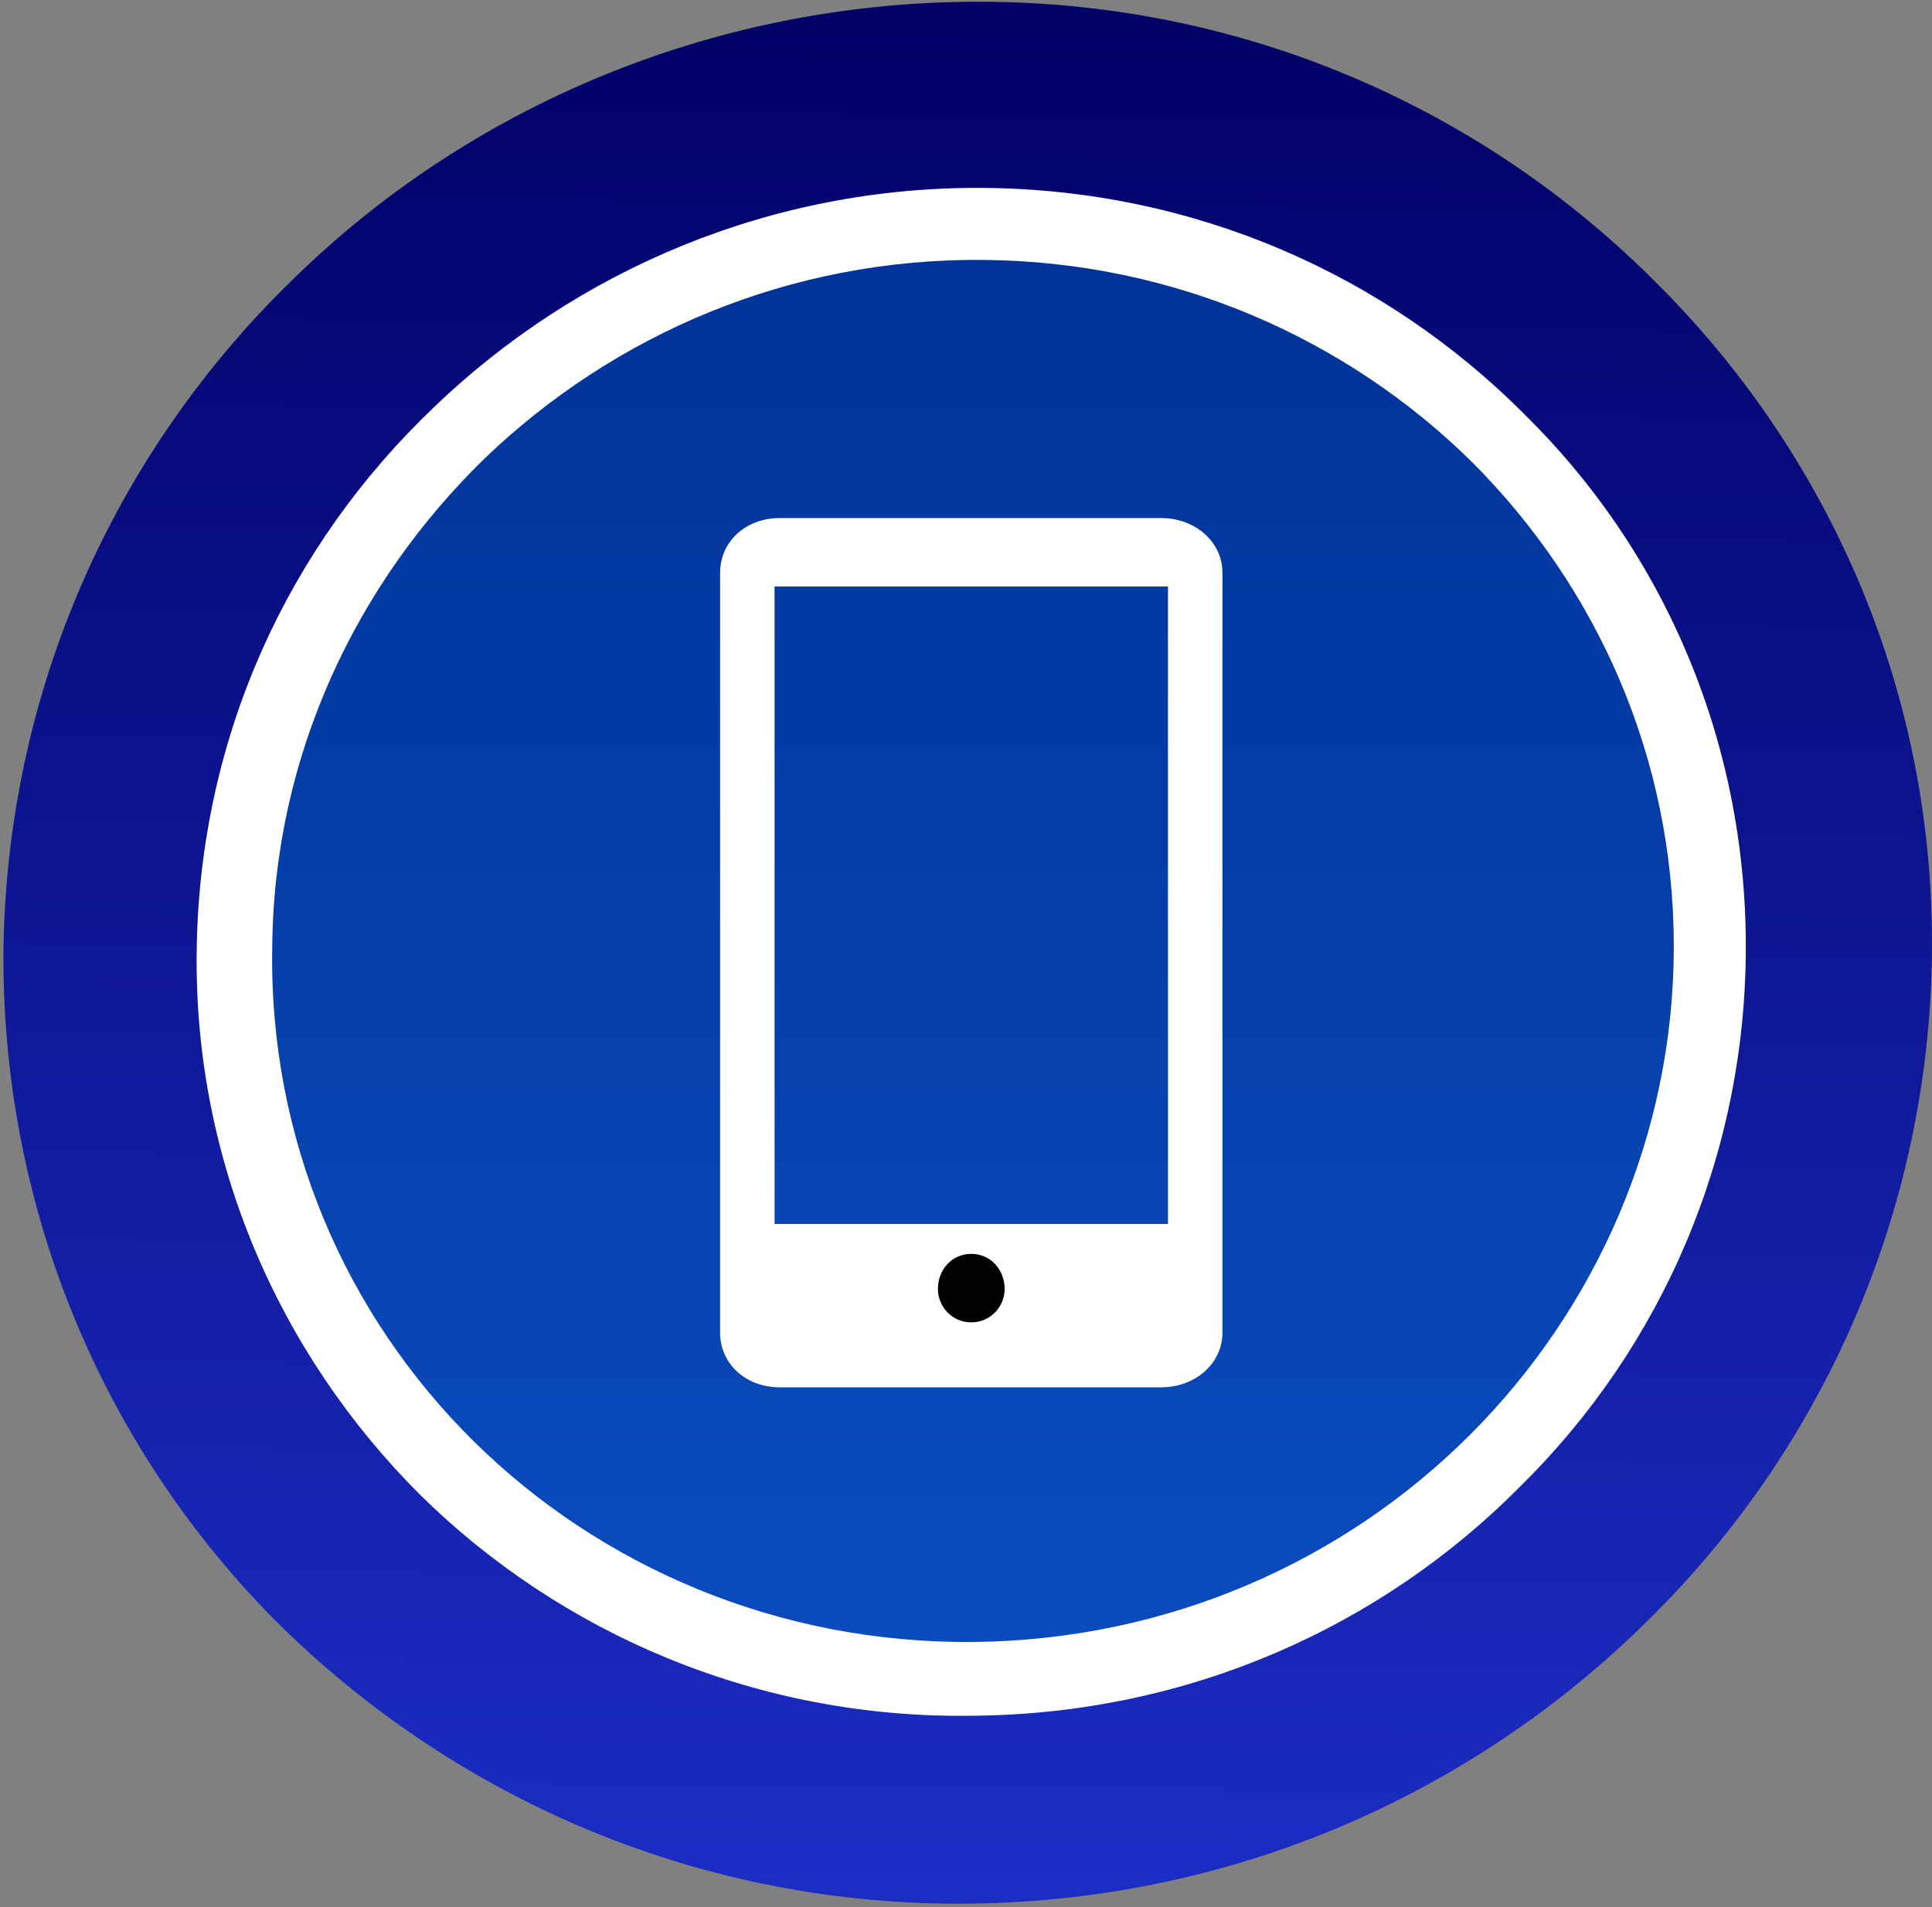
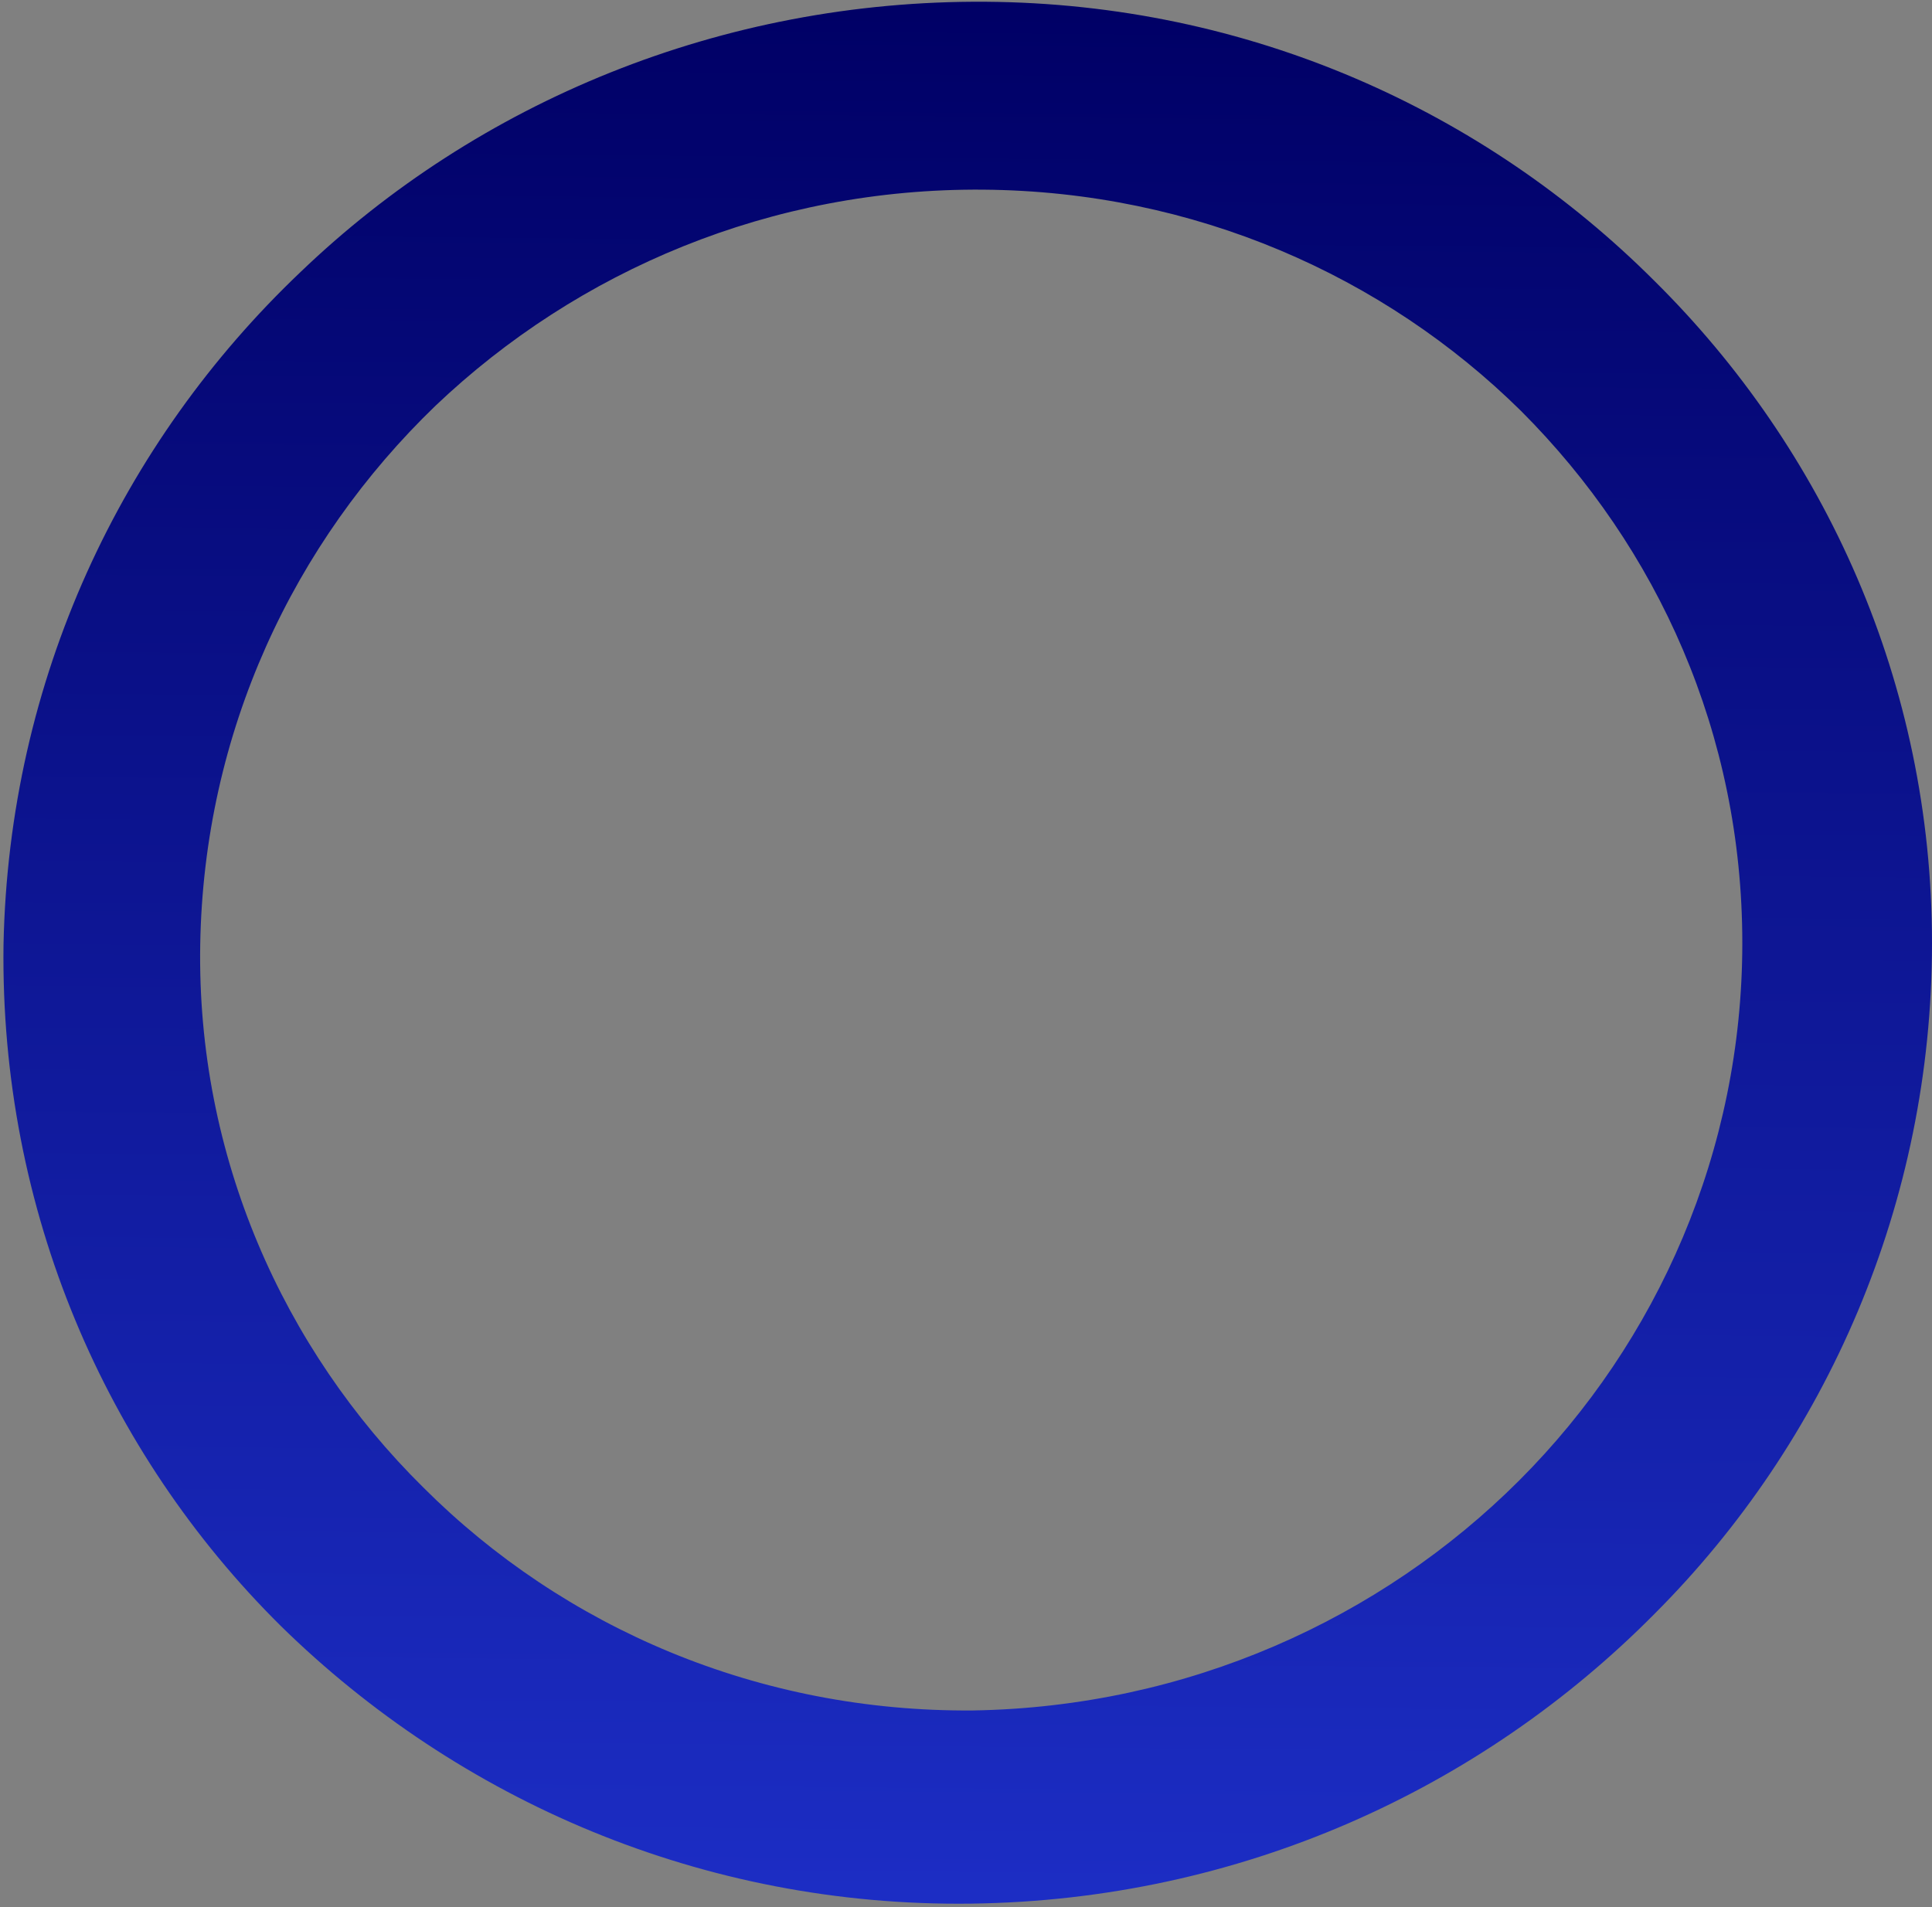
<svg xmlns="http://www.w3.org/2000/svg" xmlns:xlink="http://www.w3.org/1999/xlink" clip-rule="evenodd" fill-rule="evenodd" height="1086.0" image-rendering="optimizeQuality" preserveAspectRatio="xMidYMid meet" shape-rendering="geometricPrecision" text-rendering="geometricPrecision" version="1.0" viewBox="-2.0 -1.0 1100.0 1086.0" width="1100.0" zoomAndPan="magnify">
  <rect x="-2.0" y="-1.0" width="1100.0" height="1086.0" fill="#808080" stroke="none" />
  <defs>
    <linearGradient gradientUnits="userSpaceOnUse" id="a" x1="553.926" x2="544.132" xlink:actuate="onLoad" xlink:show="other" xlink:type="simple" y1="5.951" y2="1076.8">
      <stop offset="0" stop-color="#006" />
      <stop offset="1" stop-color="#1c2dc4" />
    </linearGradient>
    <linearGradient gradientUnits="userSpaceOnUse" id="b" x1="551.114" x2="551.114" xlink:actuate="onLoad" xlink:show="other" xlink:type="simple" y1="152.512" y2="931.998">
      <stop offset="0" stop-color="#039" />
      <stop offset="1" stop-color="#0a4bbd" />
    </linearGradient>
  </defs>
  <g>
    <g>
      <path d="M559 0c150,1 284,62 381,159 97,96 158,229 158,377 0,148 -60,284 -158,382 -99,100 -236,163 -389,165 -153,2 -292,-59 -393,-158 -100,-99 -160,-237 -158,-388 3,-151 67,-286 169,-383 101,-97 240,-155 390,-154zm-1 107c120,1 228,49 306,126 78,78 126,184 126,303 0,118 -48,227 -127,306 -79,79 -189,129 -311,131 -122,1 -233,-47 -313,-127 -80,-79 -129,-189 -127,-309 2,-121 53,-229 134,-307 81,-77 191,-124 312,-123z" fill="url(#a)" />
-       <path d="M558 109c120,1 228,50 306,127 78,77 126,184 126,303 0,118 -48,227 -127,306 -79,79 -189,129 -311,130 -123,1 -233,-47 -313,-126 -80,-79 -129,-189 -127,-310 2,-120 53,-228 134,-306 81,-77 191,-125 312,-124z" fill="url(#b)" />
      <g id="change1_1">
-         <path d="M558 106c121,1 229,50 307,128 79,77 127,185 127,304 0,119 -48,228 -128,307 -79,80 -189,130 -312,131 -123,2 -235,-47 -315,-126 -80,-80 -129,-190 -127,-311 2,-122 53,-230 135,-308 81,-78 192,-126 313,-125zm0 41c109,1 207,45 278,115 71,71 115,168 115,276 0,107 -44,206 -116,278 -72,72 -172,117 -283,118 -111,1 -212,-43 -284,-114 -73,-72 -117,-172 -115,-282 1,-109 48,-207 121,-278 74,-71 174,-114 284,-113z" fill="#fff" />
-       </g>
+         </g>
      <g id="change1_2">
-         <path d="M694 758c0,17 -15,31 -35,31l-217 0c-20,0 -34,-14 -34,-31l0 -433c0,-17 14,-31 34,-31l217 0c20,0 35,14 35,31l0 433zm-124 -25c0,10 -8,19 -19,19 -11,0 -19,-9 -19,-19 0,-11 8,-20 19,-20 11,0 19,9 19,20zm-131 -37l224 0 0 -363 -224 0 0 363z" fill="#fff" fill-rule="nonzero" />
-       </g>
+         </g>
      <g id="change2_1">
-         <path d="M570 733c0,10 -8,19 -19,19 -11,0 -19,-9 -19,-19 0,-11 8,-20 19,-20 11,0 19,9 19,20z" fill-rule="nonzero" />
-       </g>
+         </g>
    </g>
  </g>
</svg>